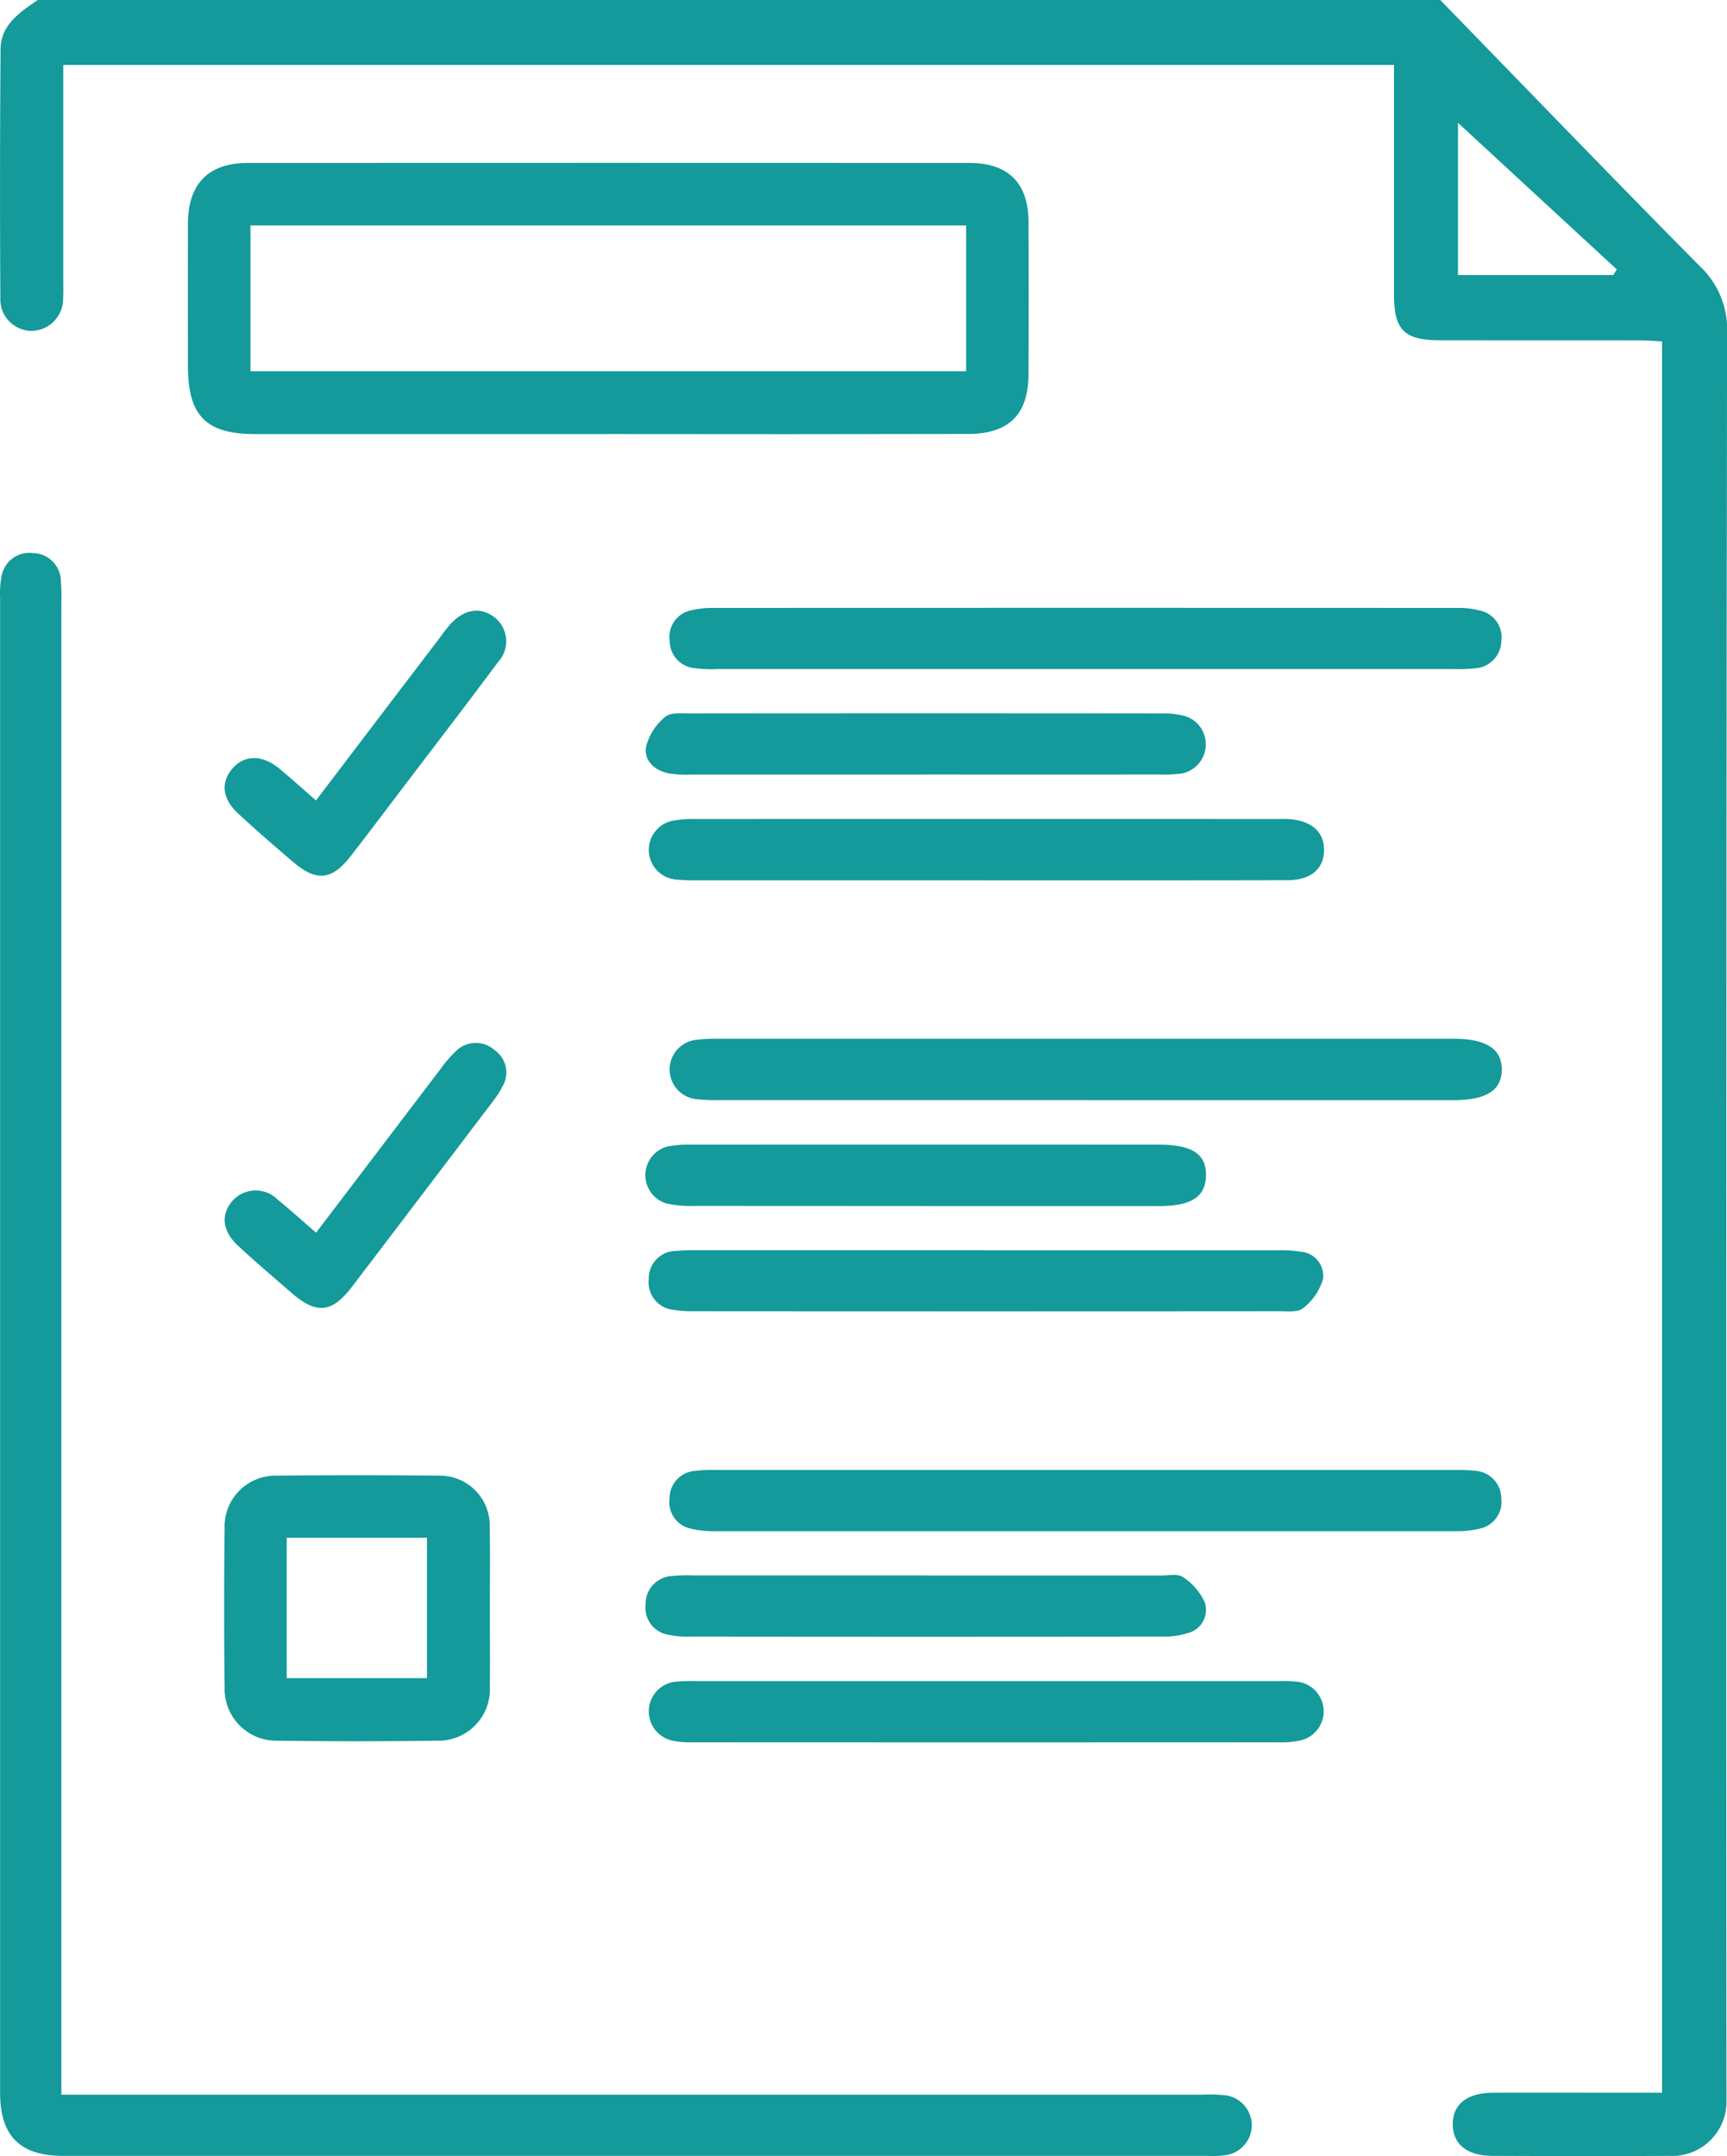
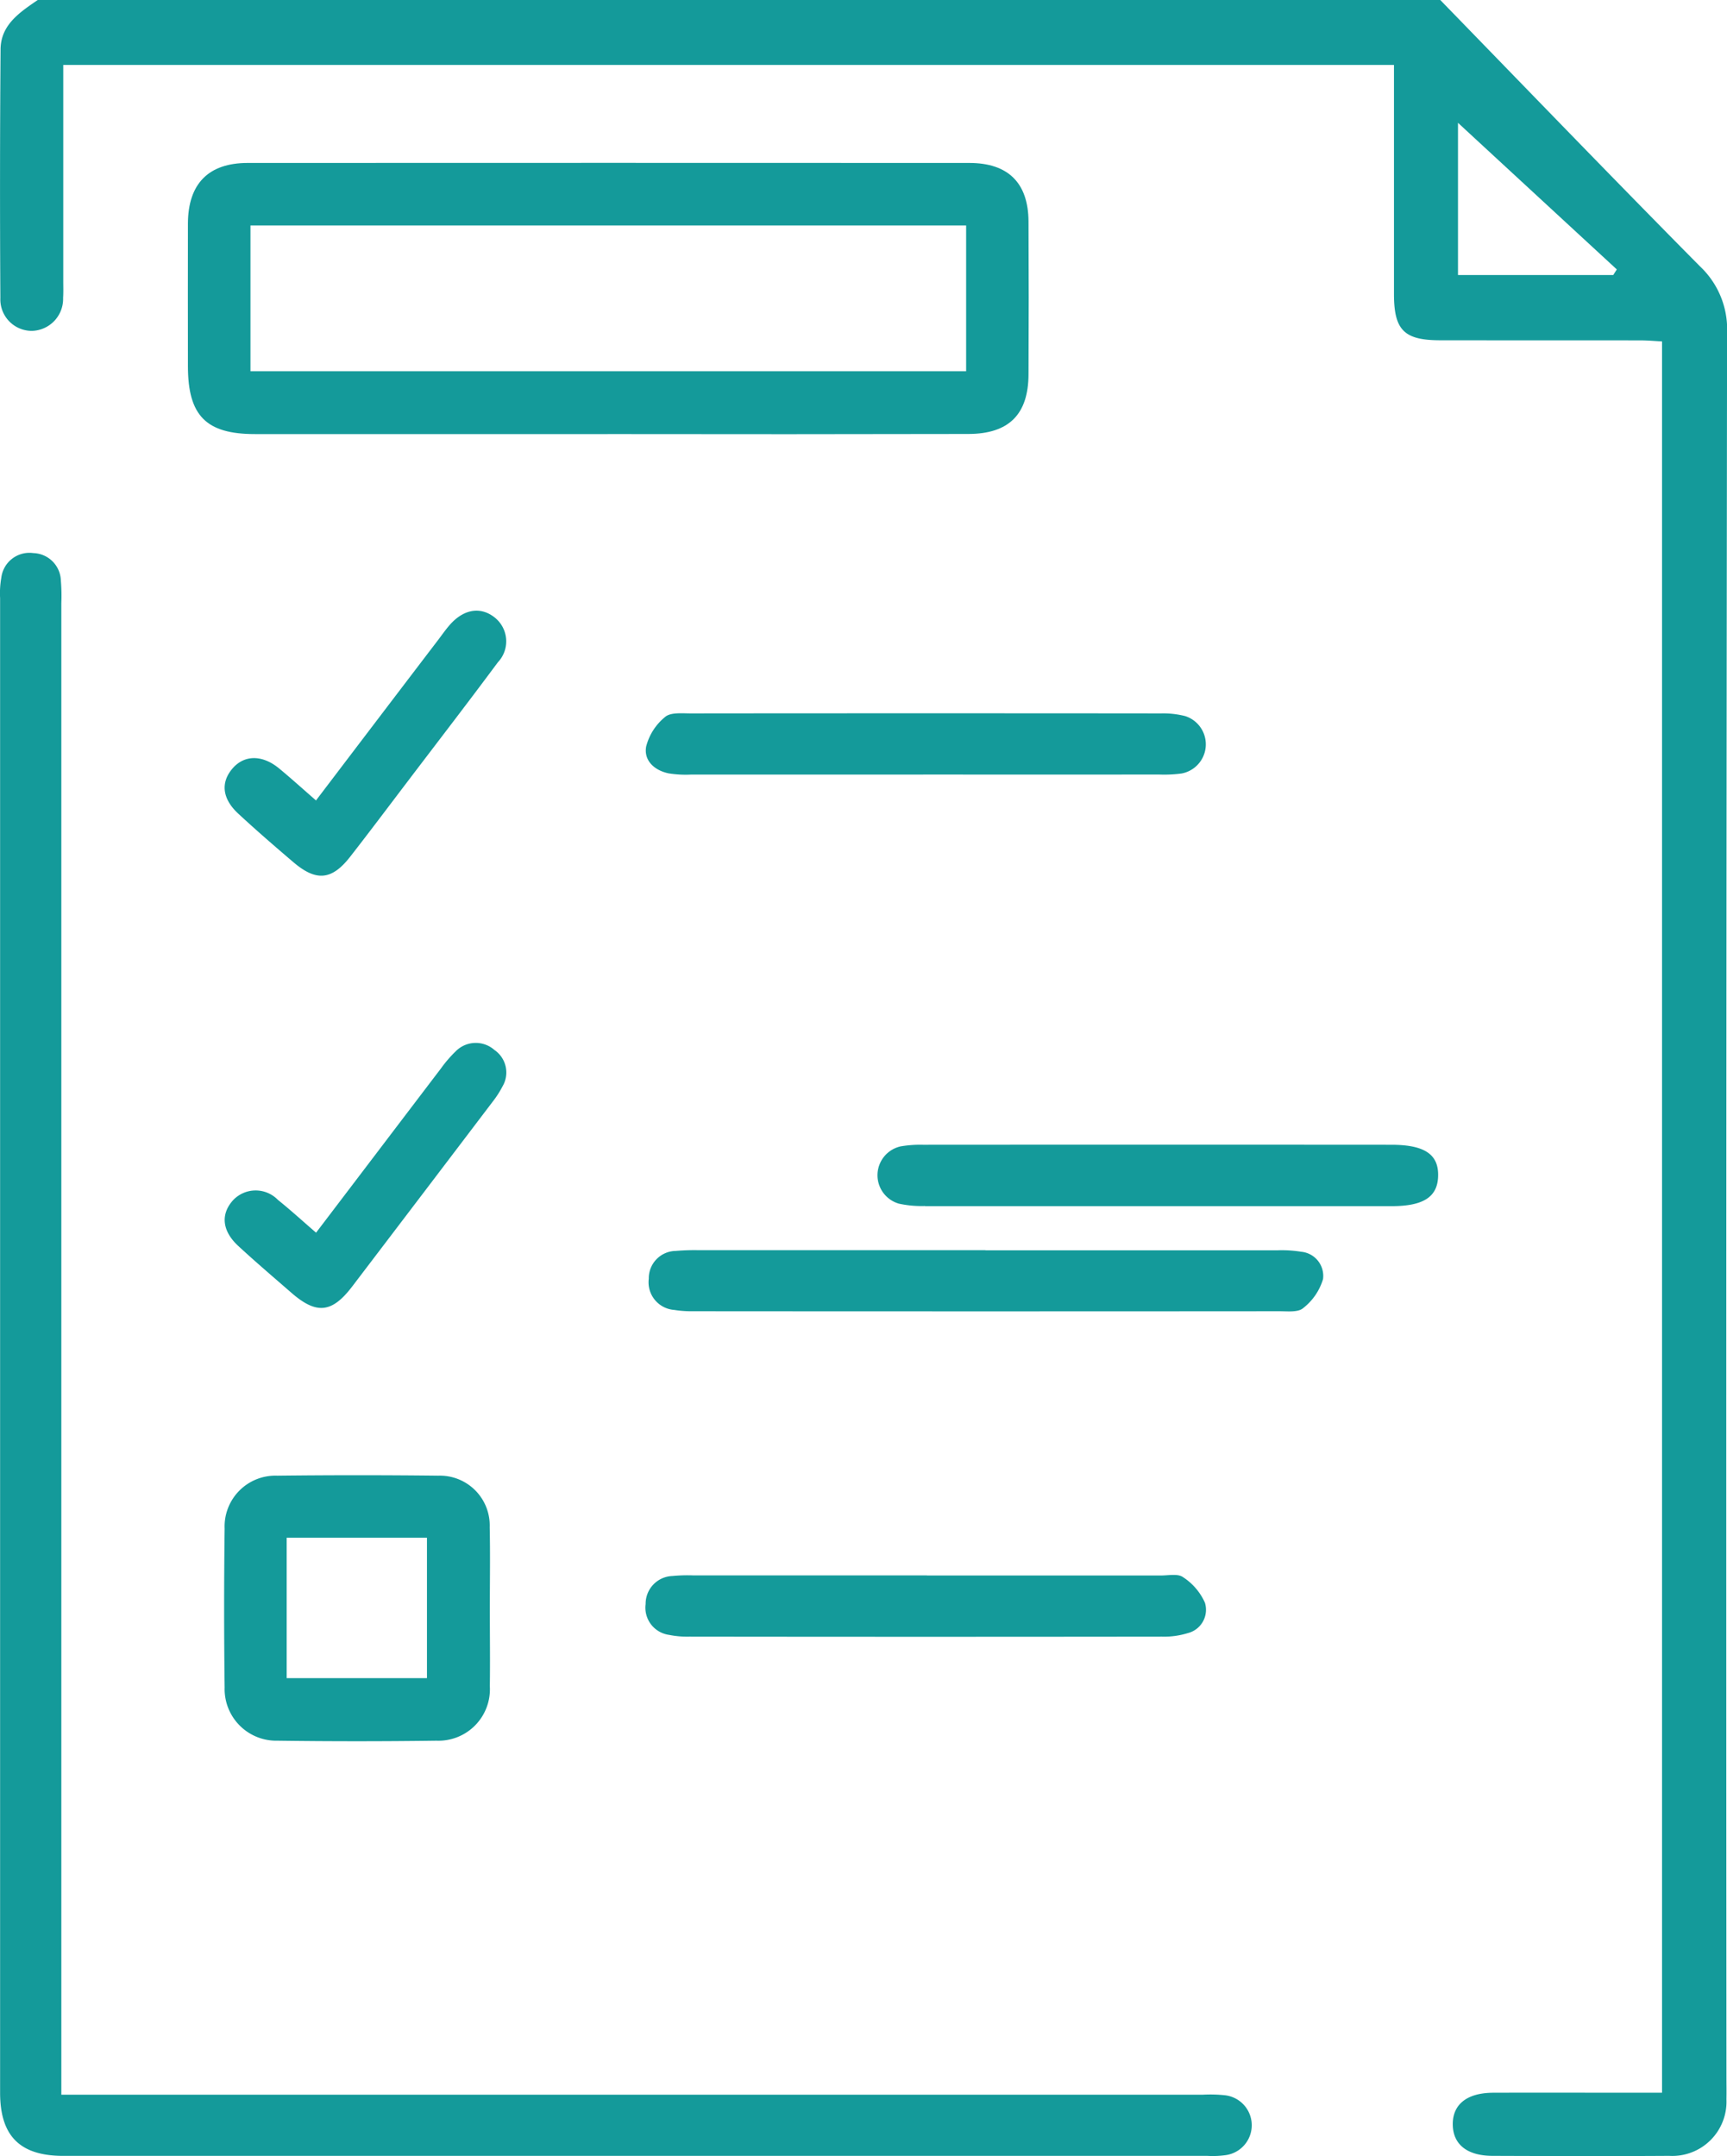
<svg xmlns="http://www.w3.org/2000/svg" width="120.149" height="150" viewBox="0 0 120.149 150">
  <g transform="translate(-1522 3819)">
    <g transform="translate(0 1)">
      <g transform="translate(1522 -3820)">
        <path d="M100.2,0c6.012,6.185,12,12.4,18.067,18.529a6.012,6.012,0,0,1,1.886,4.637q-.083,60.638-.044,121.276c0,.536.011,1.075,0,1.61a3.772,3.772,0,0,1-3.984,3.932c-4.1.026-8.2.015-12.3,0-1.75-.007-2.729-.792-2.755-2.15-.029-1.416.972-2.234,2.806-2.241,3.419-.011,6.838,0,10.253,0h1.5V23.753c-.492-.026-1-.073-1.511-.073-4.64-.007-9.277,0-13.918-.007-2.52,0-3.221-.708-3.221-3.224,0-5.271,0-10.543,0-15.932H4.4V19.549c0,.389.015.781-.011,1.17a2.227,2.227,0,0,1-2.175,2.3,2.19,2.19,0,0,1-2.19-2.289Q-.028,12.082.038,3.441C.049,1.724,1.373.858,2.624,0Zm1.233,19.134h10.8l.249-.389c-3.753-3.463-7.505-6.926-11.049-10.2V19.13Z" transform="translate(0.001)" fill="#149a9a" />
        <path d="M4.259,202.242H83.708a9.45,9.45,0,0,1,1.556.046,2.1,2.1,0,0,1,.007,4.16A6.6,6.6,0,0,1,84,206.5H4.4C1.381,206.5,0,205.12,0,202.1Q0,150.115,0,98.126a6.2,6.2,0,0,1,.082-1.41,1.973,1.973,0,0,1,2.235-1.723,1.975,1.975,0,0,1,1.911,1.926,12.656,12.656,0,0,1,.032,1.56V202.242Z" transform="translate(0.007 -56.514)" fill="#149a9a" />
        <path d="M65.975,50.762H41.443c-3.4,0-4.658-1.279-4.661-4.722,0-3.308-.011-6.615,0-9.927.011-2.771,1.432-4.214,4.16-4.214q25.1-.011,50.2,0c2.7,0,4.107,1.386,4.121,4.075q.027,5.319,0,10.634c-.011,2.785-1.364,4.143-4.192,4.146q-12.55.027-25.1.007ZM41.13,46.389H90.923V36.249H41.134v10.14Z" transform="translate(-23.708 -20.563)" fill="#149a9a" />
-         <path d="M149.457,201.081H123.923a12.64,12.64,0,0,1-1.556-.064,2.077,2.077,0,0,1,.021-4.139,10.414,10.414,0,0,1,1.414-.067h51.215c2.267,0,3.361.707,3.354,2.149s-1.077,2.121-3.372,2.125H149.464Z" transform="translate(-73.89 -124.544)" fill="#149a9a" />
-         <path d="M149.306,119.427H123.768a9.459,9.459,0,0,1-1.556-.064,1.906,1.906,0,0,1-1.741-1.915,1.882,1.882,0,0,1,1.5-2.11,6.208,6.208,0,0,1,1.538-.167q25.89-.011,51.783,0a5.88,5.88,0,0,1,1.538.178,1.906,1.906,0,0,1,1.5,2.121,1.94,1.94,0,0,1-1.783,1.9,11.946,11.946,0,0,1-1.556.057Z" transform="translate(-73.881 -72.878)" fill="#149a9a" />
-         <path d="M149.447,278.511h25.538a12.606,12.606,0,0,1,1.556.057,1.931,1.931,0,0,1,1.784,1.9,1.9,1.9,0,0,1-1.5,2.121,6.481,6.481,0,0,1-1.681.178q-25.751.011-51.5,0a6.818,6.818,0,0,1-1.68-.171,1.876,1.876,0,0,1-1.5-2.11,1.9,1.9,0,0,1,1.744-1.911,9.861,9.861,0,0,1,1.556-.064h25.68Z" transform="translate(-73.88 -176.242)" fill="#149a9a" />
        <path d="M62.361,287.785c0,1.8.025,3.592,0,5.39a3.58,3.58,0,0,1-3.713,3.787q-5.532.075-11.06,0a3.594,3.594,0,0,1-3.677-3.7q-.069-5.532,0-11.06a3.534,3.534,0,0,1,3.663-3.677q5.6-.064,11.2,0a3.465,3.465,0,0,1,3.578,3.588C62.393,284,62.361,285.9,62.361,287.785ZM48.227,292.61h9.76v-9.767h-9.76Z" transform="translate(-28.283 -175.861)" fill="#149a9a" />
-         <path d="M143.9,159.433H123.91a14.215,14.215,0,0,1-1.556-.053,2.071,2.071,0,0,1-.121-4.111,8.1,8.1,0,0,1,1.407-.1q20.273-.005,40.549,0c.238,0,.473-.007.711,0,1.663.085,2.59.9,2.544,2.228-.046,1.272-.931,2.025-2.558,2.029-7,.018-13.988.007-20.983.011Z" transform="translate(-75.33 -98.19)" fill="#149a9a" />
        <path d="M143.887,236.9q10.136,0,20.273,0a8.426,8.426,0,0,1,1.695.1,1.687,1.687,0,0,1,1.517,1.9,4.01,4.01,0,0,1-1.389,2.025c-.352.3-1.084.213-1.645.213q-20.417.016-40.833,0a7.568,7.568,0,0,1-1.268-.092,1.925,1.925,0,0,1-1.773-2.171,1.9,1.9,0,0,1,1.872-1.933,15.142,15.142,0,0,1,1.556-.053h19.992Z" transform="translate(-75.327 -149.914)" fill="#149a9a" />
-         <path d="M144.035,318.513h20.134a10.389,10.389,0,0,1,1.414.043,2.075,2.075,0,0,1,.277,4.068,6.042,6.042,0,0,1-1.542.146q-20.417.011-40.837,0a5.967,5.967,0,0,1-1.4-.121,2.08,2.08,0,0,1,.263-4.1,11.748,11.748,0,0,1,1.418-.036Z" transform="translate(-75.322 -201.557)" fill="#149a9a" />
        <path d="M139.857,139.408H123.7a7.523,7.523,0,0,1-1.553-.085c-.984-.206-1.734-.885-1.563-1.862a3.9,3.9,0,0,1,1.322-2.064c.384-.33,1.172-.245,1.776-.245q16.366-.016,32.732,0a6.153,6.153,0,0,1,1.677.188,2.063,2.063,0,0,1-.245,3.99,9.047,9.047,0,0,1-1.553.075q-8.218.005-16.436,0Z" transform="translate(-75.632 -85.52)" fill="#149a9a" />
        <path d="M140.047,298.439h16.3c.519,0,1.172-.142,1.524.114a4.109,4.109,0,0,1,1.528,1.783,1.674,1.674,0,0,1-1.2,2.114,5.58,5.58,0,0,1-1.8.242q-16.441.021-32.878,0a6.385,6.385,0,0,1-1.4-.121,1.908,1.908,0,0,1-1.634-2.146,1.932,1.932,0,0,1,1.865-1.951,11.017,11.017,0,0,1,1.414-.043h16.3Z" transform="translate(-75.57 -188.831)" fill="#149a9a" />
-         <path d="M139.93,221.137q-8.074,0-16.151-.007a7.412,7.412,0,0,1-1.823-.163,2.057,2.057,0,0,1,.128-3.986,8.058,8.058,0,0,1,1.549-.11q16.292-.011,32.587,0c2.313,0,3.3.671,3.251,2.192-.043,1.442-1.027,2.078-3.247,2.078H139.93Z" transform="translate(-75.571 -137.235)" fill="#149a9a" />
+         <path d="M139.93,221.137a7.412,7.412,0,0,1-1.823-.163,2.057,2.057,0,0,1,.128-3.986,8.058,8.058,0,0,1,1.549-.11q16.292-.011,32.587,0c2.313,0,3.3.671,3.251,2.192-.043,1.442-1.027,2.078-3.247,2.078H139.93Z" transform="translate(-75.571 -137.235)" fill="#149a9a" />
        <path d="M50.335,128.5c2.9-3.816,5.7-7.5,8.506-11.177.256-.337.5-.689.778-1.009.959-1.112,2.128-1.322,3.109-.572a2.118,2.118,0,0,1,.259,3.148c-2.082,2.807-4.217,5.574-6.331,8.36-1.315,1.73-2.618,3.468-3.954,5.18-1.268,1.62-2.356,1.72-3.94.366-1.293-1.1-2.583-2.217-3.83-3.372-1.119-1.034-1.24-2.153-.426-3.123s2.068-1.009,3.262-.028c.835.689,1.638,1.418,2.572,2.231Z" transform="translate(-28.351 -72.813)" fill="#149a9a" />
        <path d="M50.348,210.088c2.967-3.9,5.823-7.663,8.683-11.419a8.692,8.692,0,0,1,1.013-1.18,1.961,1.961,0,0,1,2.711-.11,1.9,1.9,0,0,1,.565,2.53,6.888,6.888,0,0,1-.686,1.066q-4.882,6.432-9.774,12.858c-1.41,1.851-2.483,1.958-4.224.444-1.247-1.084-2.508-2.157-3.72-3.279-1.1-1.027-1.212-2.167-.384-3.123a2.156,2.156,0,0,1,3.158-.068c.881.707,1.716,1.471,2.658,2.284Z" transform="translate(-28.357 -124.332)" fill="#149a9a" />
      </g>
    </g>
  </g>
</svg>